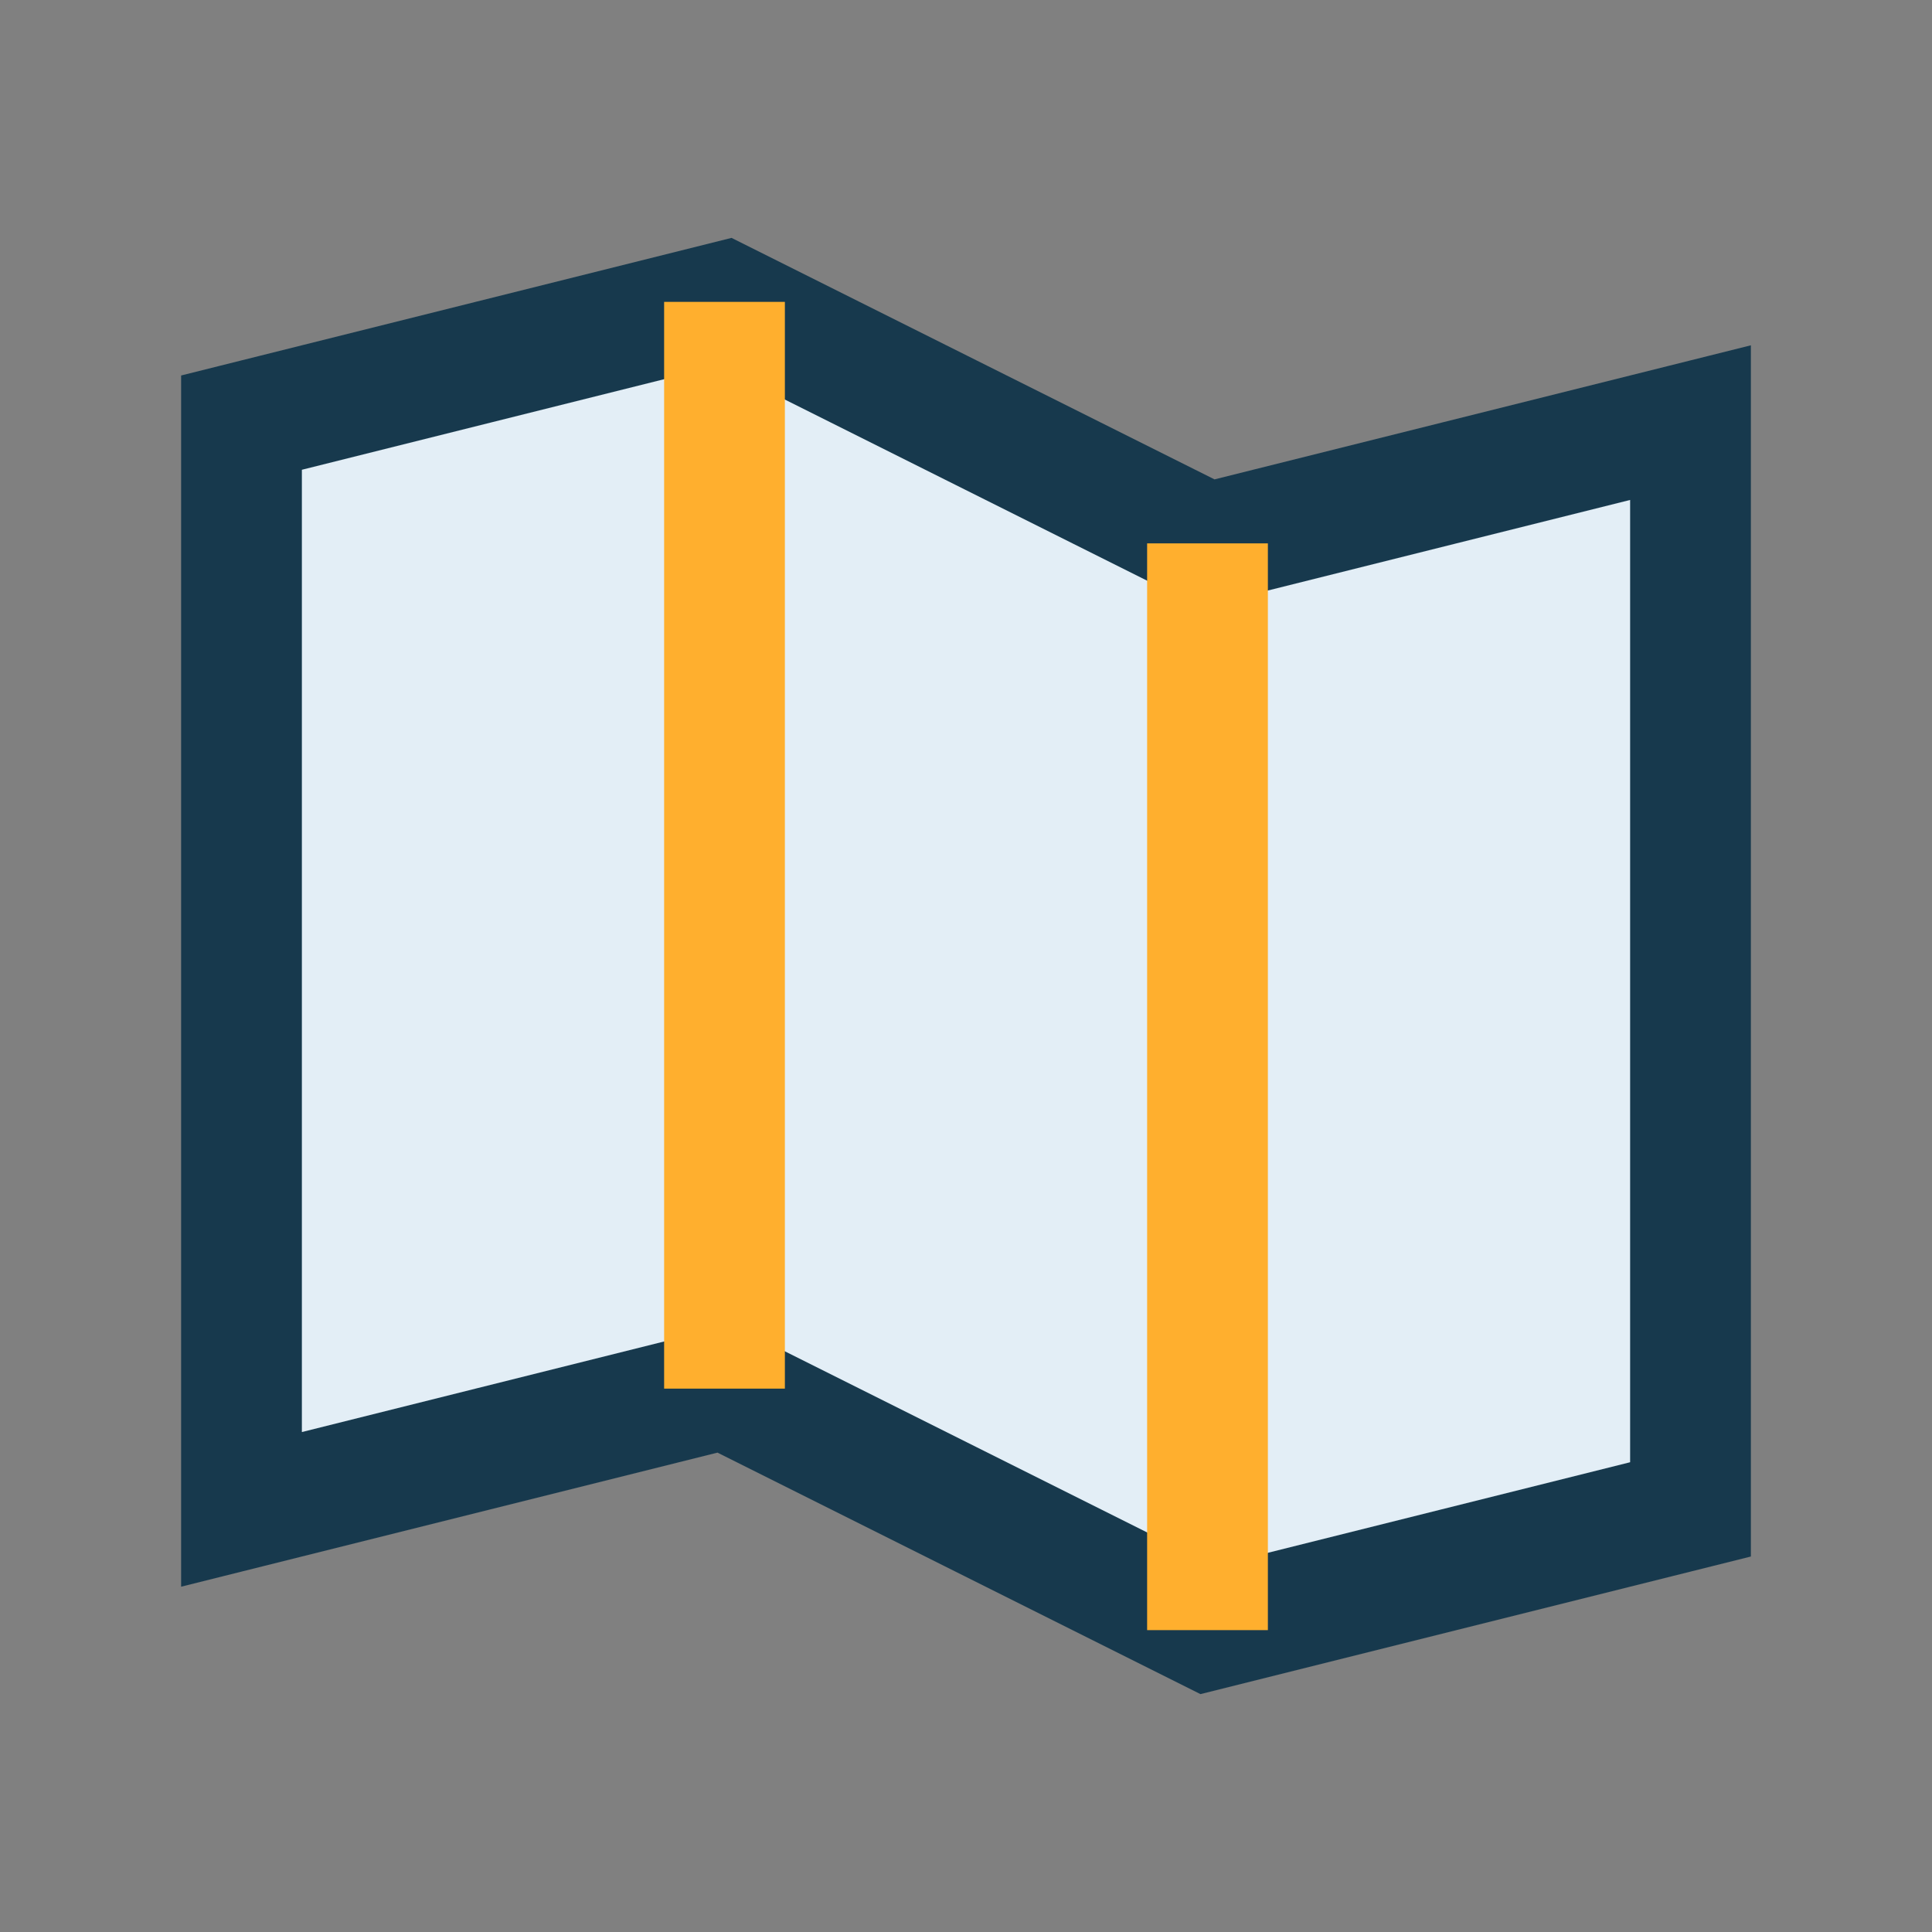
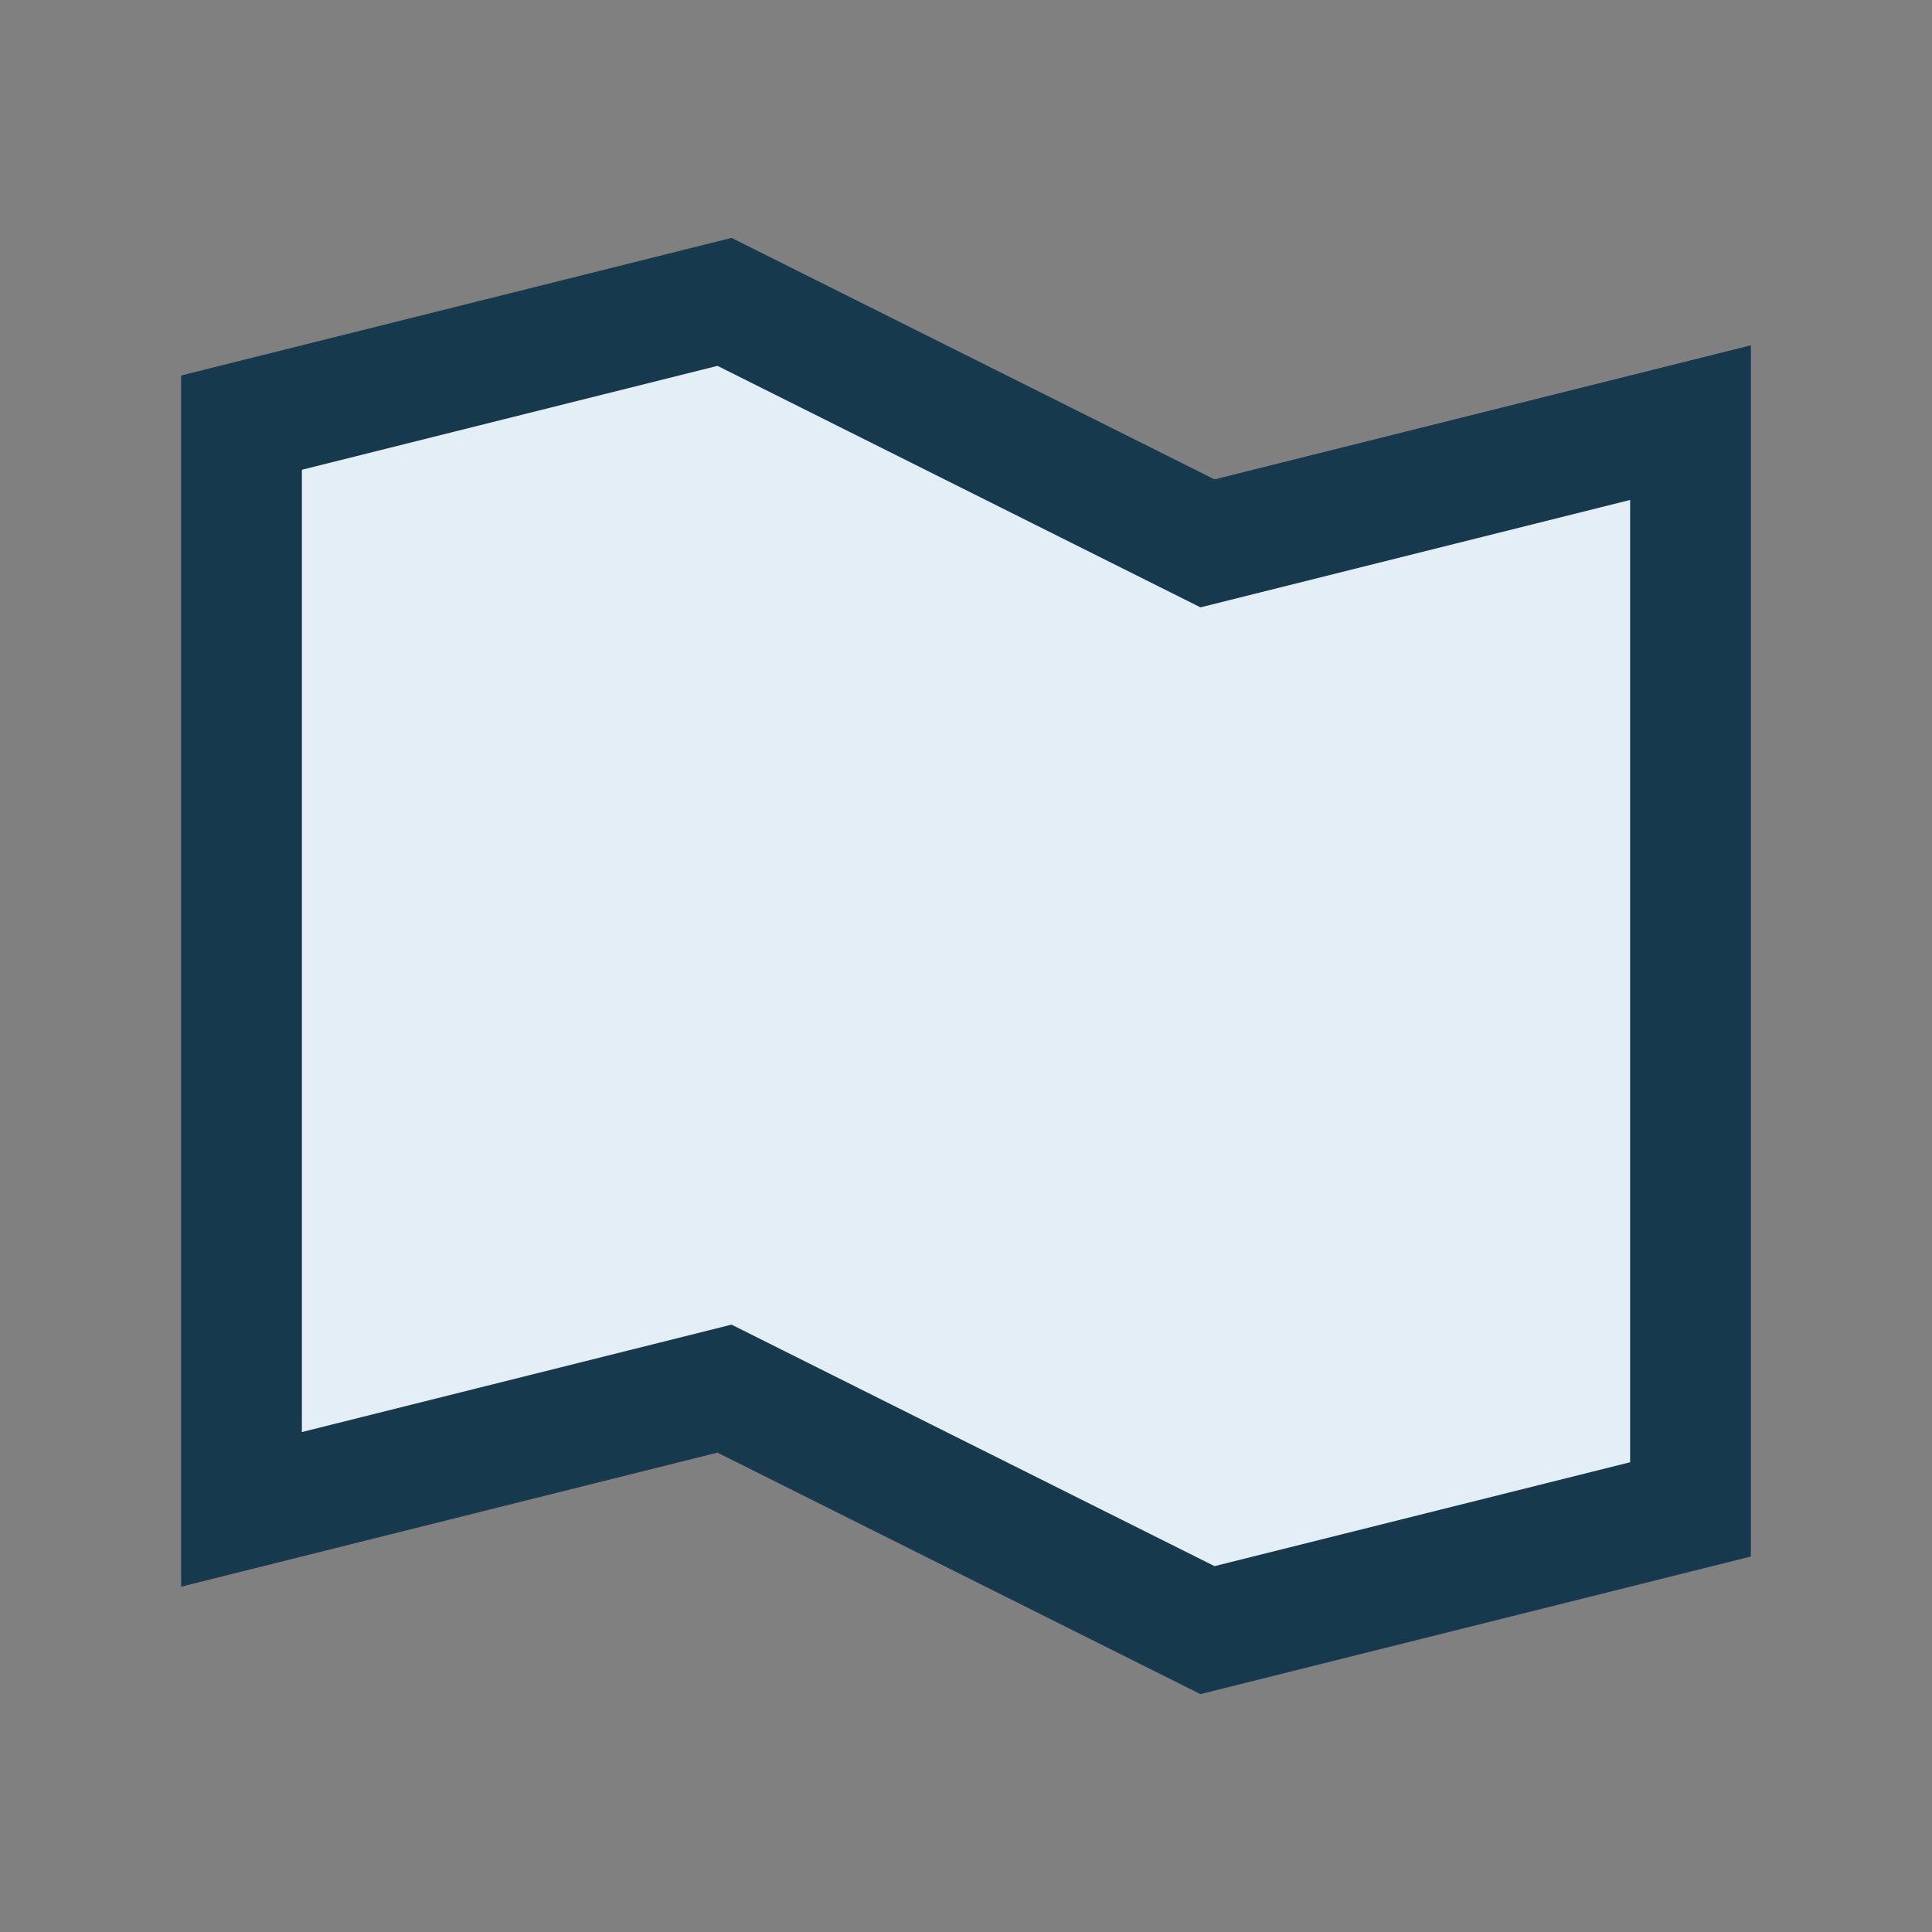
<svg xmlns="http://www.w3.org/2000/svg" width="32" height="32" viewBox="0 0 32 32">
  <rect x="0" y="0" width="32" height="32" fill="#808080" stroke="none" />
  <polygon points="4,7 12,5 20,9 28,7 28,25 20,27 12,23 4,25" fill="#e3eef6" stroke="#17394d" stroke-width="2" />
-   <path d="M12 5v18M20 9v18" stroke="#ffaf2e" stroke-width="2" />
</svg>